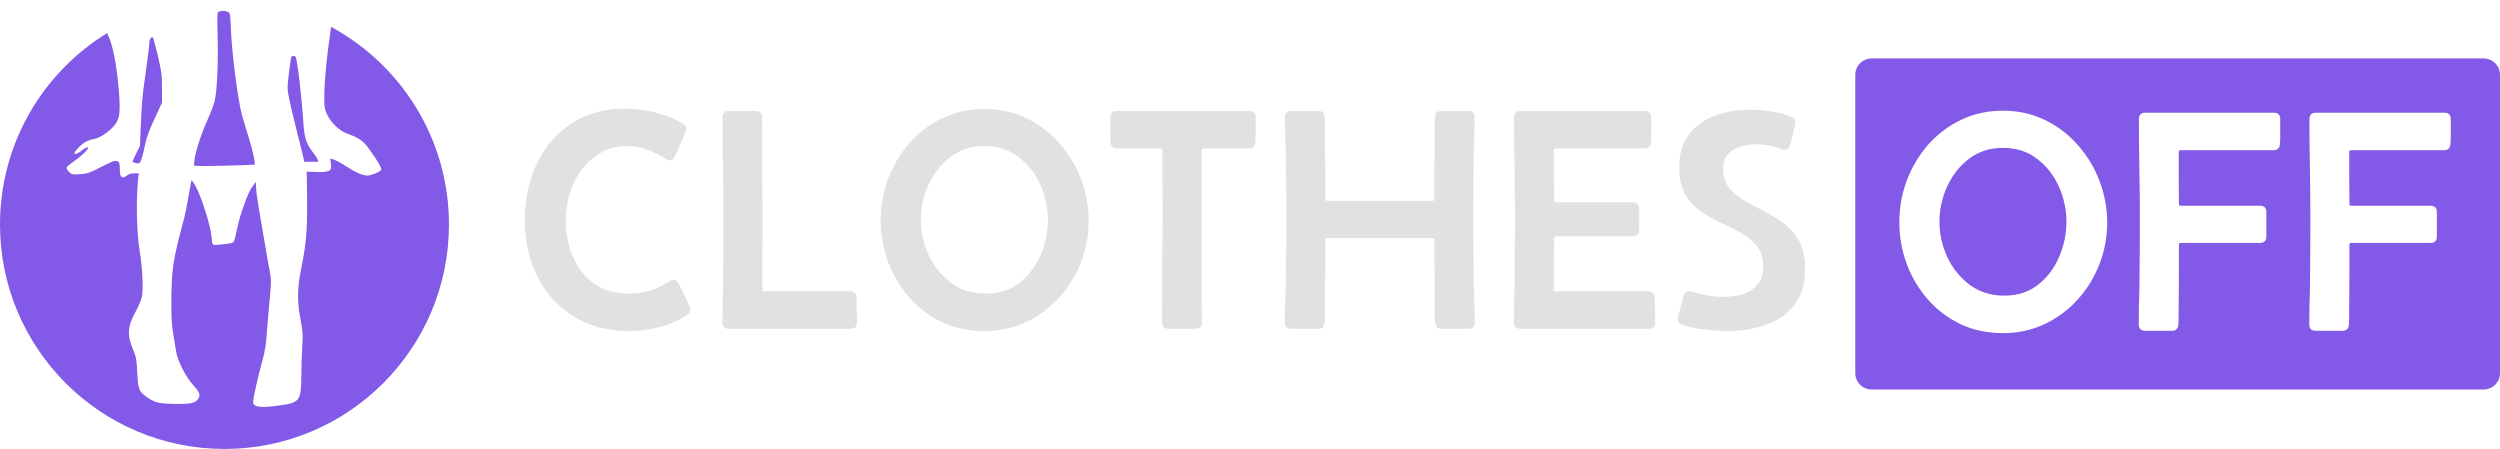
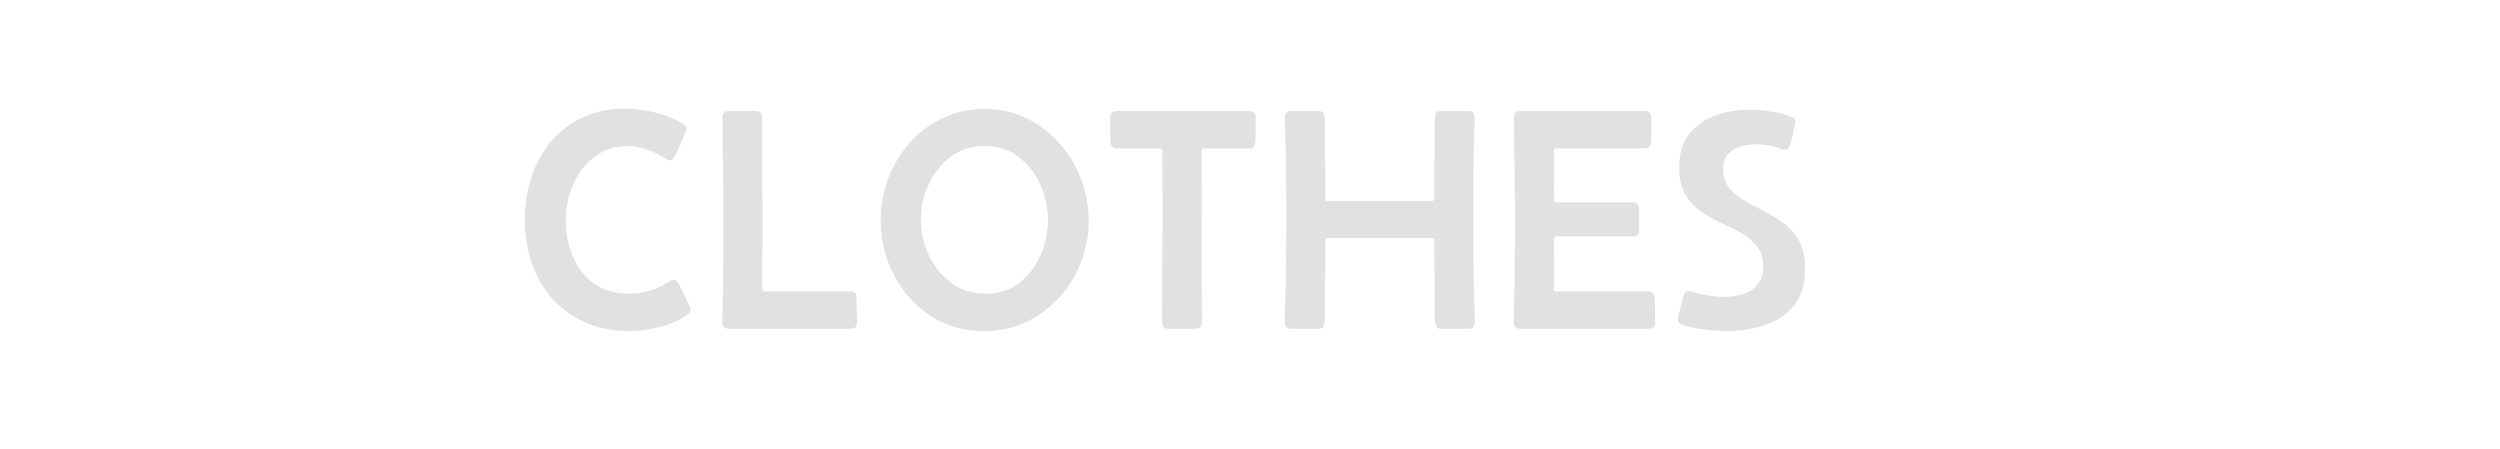
<svg xmlns="http://www.w3.org/2000/svg" width="2439" height="438" viewBox="0 0 2439 438" fill="none">
  <path d="M657.165 272.993C658.588 272.993 659.656 273.498 660.367 274.508C661.181 275.418 661.892 276.428 662.502 277.539C663.112 278.549 664.332 280.923 666.162 284.661C667.992 288.298 669.72 291.935 671.346 295.572C672.973 299.108 673.786 301.28 673.786 302.088C673.786 303.603 672.922 305.068 671.194 306.483C663.976 311.938 654.98 316.08 644.204 318.909C633.428 321.636 623.517 323 614.47 323C593.122 323 574.773 318.201 559.423 308.604C544.174 299.007 532.433 286.025 524.199 269.659C516.066 253.293 512 234.907 512 214.5C512 199.851 514.135 186.011 518.404 172.979C522.776 159.846 529.129 148.279 537.465 138.277C545.801 128.175 556.017 120.295 568.114 114.638C580.313 108.879 594.24 106 609.895 106C619.146 106 629.006 107.263 639.477 109.788C649.948 112.314 659.046 116.102 666.772 121.154C668.805 122.467 669.821 123.982 669.821 125.7C669.821 126.205 669.313 127.67 668.297 130.094C667.382 132.519 666.263 135.297 664.942 138.429C663.62 141.459 662.35 144.238 661.13 146.763C660.012 149.289 659.249 150.956 658.843 151.764C658.334 152.774 657.673 153.835 656.86 154.946C656.149 155.956 655.081 156.462 653.658 156.462C652.743 156.462 651.879 156.26 651.066 155.855C650.354 155.35 649.592 154.896 648.779 154.492C642.984 150.855 637.088 147.976 631.09 145.854C625.194 143.632 618.739 142.52 611.725 142.52C602.271 142.52 593.833 144.642 586.412 148.885C578.991 153.027 572.689 158.583 567.504 165.554C562.422 172.524 558.559 180.253 555.916 188.739C553.272 197.225 551.951 205.711 551.951 214.197C551.951 227.027 554.187 238.948 558.66 249.96C563.235 260.87 570.147 269.71 579.398 276.478C588.649 283.146 600.288 286.48 614.317 286.48C621.433 286.48 627.99 285.52 633.988 283.601C640.087 281.681 646.085 278.852 651.981 275.115C652.794 274.609 653.607 274.155 654.42 273.751C655.234 273.246 656.149 272.993 657.165 272.993Z" fill="#E1E1E1" />
  <path d="M704.893 114.638C704.893 110.395 706.977 108.273 711.145 108.273H737.22C741.387 108.273 743.471 110.344 743.471 114.486C743.471 132.569 743.522 150.653 743.624 168.736C743.827 186.819 743.929 204.903 743.929 222.986C743.929 232.785 743.878 242.686 743.776 252.687C743.776 262.588 743.776 272.488 743.776 282.388C743.776 283.601 744.386 284.207 745.606 284.207H829.32C833.386 284.207 835.47 286.227 835.572 290.268L836.029 314.362C836.233 318.605 834.149 320.727 829.778 320.727H710.992C706.824 320.727 704.74 318.605 704.74 314.362C704.74 308.806 704.791 303.3 704.893 297.845C705.096 292.289 705.249 286.732 705.35 281.176C705.655 257.94 705.808 234.755 705.808 211.621C705.808 195.356 705.655 179.192 705.35 163.129C705.045 146.965 704.893 130.801 704.893 114.638Z" fill="#E1E1E1" />
  <path d="M859.207 214.803C859.207 200.66 861.647 187.122 866.526 174.191C871.507 161.159 878.471 149.541 887.417 139.338C896.464 129.135 907.138 121.103 919.438 115.244C931.841 109.283 945.462 106.303 960.304 106.303C975.146 106.303 988.768 109.283 1001.17 115.244C1013.57 121.204 1024.3 129.337 1033.34 139.641C1042.49 149.845 1049.56 161.462 1054.54 174.494C1059.62 187.527 1062.16 201.114 1062.16 215.258C1062.16 229.401 1059.62 242.938 1054.54 255.869C1049.56 268.699 1042.49 280.166 1033.34 290.268C1024.2 300.371 1013.42 308.352 1001.02 314.211C988.616 320.07 975.044 323 960.304 323C945.259 323 931.536 320.121 919.133 314.362C906.833 308.503 896.21 300.522 887.264 290.42C878.318 280.317 871.406 268.801 866.526 255.869C861.647 242.837 859.207 229.149 859.207 214.803ZM961.677 286.48C974.689 286.48 985.667 282.944 994.613 275.872C1003.66 268.801 1010.52 259.759 1015.2 248.747C1019.98 237.736 1022.37 226.421 1022.37 214.803C1022.37 202.882 1019.93 191.416 1015.05 180.404C1010.17 169.393 1003.1 160.351 993.851 153.279C984.702 146.107 973.57 142.52 960.457 142.52C947.648 142.52 936.568 146.056 927.215 153.128C917.964 160.199 910.848 169.241 905.867 180.253C900.886 191.163 898.396 202.529 898.396 214.348C898.396 226.269 900.937 237.786 906.02 248.899C911.204 259.91 918.523 268.952 927.978 276.024C937.432 282.994 948.665 286.48 961.677 286.48Z" fill="#E1E1E1" />
  <path d="M1083.21 114.638C1083.21 110.395 1085.29 108.273 1089.46 108.273H1218.77C1222.93 108.273 1225.02 110.395 1225.02 114.638C1225.02 118.578 1225.02 122.618 1225.02 126.76C1225.12 130.801 1225.02 134.792 1224.71 138.732C1224.41 142.773 1222.32 144.793 1218.46 144.793H1174.24C1173.02 144.793 1172.41 145.399 1172.41 146.612C1172.41 157.32 1172.36 168.029 1172.26 178.737C1172.26 189.345 1172.26 200.003 1172.26 210.712C1172.26 227.987 1172.31 245.312 1172.41 262.689C1172.51 279.964 1172.56 297.239 1172.56 314.514C1172.56 318.656 1170.48 320.727 1166.31 320.727H1139.93C1135.76 320.727 1133.68 318.656 1133.68 314.514C1133.68 296.734 1133.73 278.953 1133.83 261.173C1134.03 243.393 1134.14 225.663 1134.14 207.984L1133.98 146.612C1133.98 145.399 1133.32 144.793 1132 144.793H1089.76C1085.9 144.793 1083.82 142.773 1083.51 138.732C1083.21 134.792 1083.05 130.801 1083.05 126.76C1083.16 122.618 1083.21 118.578 1083.21 114.638Z" fill="#E1E1E1" />
  <path d="M1432.4 108.273C1436.56 108.273 1438.65 110.395 1438.65 114.638C1438.65 119.79 1438.55 124.942 1438.34 130.094C1438.14 135.247 1437.99 140.399 1437.89 145.551C1437.68 156.361 1437.53 167.221 1437.43 178.131C1437.33 189.042 1437.28 199.902 1437.28 210.712C1437.28 222.329 1437.33 233.998 1437.43 245.716C1437.53 257.435 1437.68 269.154 1437.89 280.873C1438.09 286.429 1438.29 292.036 1438.5 297.693C1438.7 303.25 1438.8 308.806 1438.8 314.362C1438.8 318.605 1436.72 320.727 1432.55 320.727H1406.32C1404.08 320.727 1402.56 320.222 1401.75 319.212C1400.93 318.201 1400.37 316.686 1400.07 314.666C1399.87 312.847 1399.71 310.321 1399.61 307.089C1399.61 303.755 1399.61 300.371 1399.61 296.936C1399.71 293.501 1399.76 290.723 1399.76 288.601C1399.46 270.417 1399.31 252.233 1399.31 234.048C1399.31 232.836 1398.65 232.23 1397.32 232.23H1294.86C1293.64 232.23 1293.03 232.836 1293.03 234.048C1293.03 252.233 1292.87 270.417 1292.57 288.601C1292.57 290.723 1292.57 293.501 1292.57 296.936C1292.67 300.371 1292.72 303.755 1292.72 307.089C1292.72 310.321 1292.57 312.847 1292.26 314.666C1291.96 316.686 1291.4 318.201 1290.59 319.212C1289.87 320.222 1288.35 320.727 1286.01 320.727H1259.63C1255.46 320.727 1253.38 318.605 1253.38 314.362C1253.38 308.806 1253.48 303.25 1253.68 297.693C1253.99 292.036 1254.19 286.429 1254.29 280.873C1254.5 269.154 1254.65 257.435 1254.75 245.716C1254.85 233.998 1254.9 222.329 1254.9 210.712C1254.9 199.902 1254.85 189.042 1254.75 178.131C1254.65 167.221 1254.5 156.361 1254.29 145.551C1254.19 140.399 1254.04 135.247 1253.84 130.094C1253.63 124.942 1253.53 119.79 1253.53 114.638C1253.53 110.395 1255.62 108.273 1259.78 108.273H1286.16C1288.5 108.273 1290.03 108.778 1290.74 109.788C1291.55 110.799 1292.11 112.314 1292.42 114.334C1292.82 117.062 1292.92 121.255 1292.72 126.912C1292.62 132.468 1292.62 136.863 1292.72 140.096C1292.82 149.087 1292.87 158.128 1292.87 167.221C1292.97 176.212 1293.03 185.203 1293.03 194.194C1293.03 195.406 1293.69 196.013 1295.01 196.013H1397.32C1398.65 196.013 1399.31 195.406 1399.31 194.194C1399.31 185.203 1399.31 176.212 1399.31 167.221C1399.41 158.128 1399.51 149.087 1399.61 140.096C1399.71 136.863 1399.66 132.468 1399.46 126.912C1399.36 121.255 1399.51 117.062 1399.92 114.334C1400.22 112.314 1400.78 110.799 1401.59 109.788C1402.41 108.778 1403.93 108.273 1406.17 108.273H1432.4Z" fill="#E1E1E1" />
  <path d="M1477.07 114.638C1477.07 110.395 1479.16 108.273 1483.33 108.273H1604.7C1608.87 108.273 1610.96 110.395 1610.96 114.638C1610.96 118.578 1610.96 122.618 1610.96 126.76C1610.96 130.801 1610.85 134.792 1610.65 138.732C1610.35 142.773 1608.26 144.793 1604.4 144.793H1517.79C1516.57 144.793 1515.96 145.399 1515.96 146.612C1515.96 154.795 1515.96 162.978 1515.96 171.161C1516.06 179.243 1516.11 187.375 1516.11 195.558C1516.11 196.77 1516.72 197.376 1517.94 197.376H1592.96C1597.13 197.376 1599.21 199.447 1599.21 203.589V224.35C1599.21 228.492 1597.13 230.563 1592.96 230.563H1517.94C1516.72 230.563 1516.11 231.169 1516.11 232.381C1516.11 240.665 1516.06 249 1515.96 257.385C1515.96 265.669 1515.96 274.003 1515.96 282.388C1515.96 283.601 1516.57 284.207 1517.79 284.207H1608.06C1611.92 284.207 1614.01 286.227 1614.31 290.268C1614.51 294.208 1614.61 298.249 1614.61 302.391C1614.72 306.432 1614.77 310.422 1614.77 314.362C1614.77 318.605 1612.68 320.727 1608.52 320.727H1483.17C1479.01 320.727 1476.92 318.605 1476.92 314.362C1476.92 308.806 1476.97 303.3 1477.07 297.845C1477.28 292.289 1477.43 286.732 1477.53 281.176C1477.84 257.94 1477.99 234.755 1477.99 211.621C1477.99 195.356 1477.84 179.192 1477.53 163.129C1477.23 146.965 1477.07 130.801 1477.07 114.638Z" fill="#E1E1E1" />
  <path d="M1751.55 119.335C1751.55 119.84 1751.19 121.709 1750.48 124.942C1749.77 128.175 1749 131.458 1748.19 134.792C1747.48 138.025 1746.97 139.995 1746.67 140.702C1746.26 142.116 1745.7 143.379 1744.99 144.49C1744.28 145.5 1743.06 146.006 1741.33 146.006C1740.21 146.006 1738.99 145.753 1737.67 145.248C1733.81 143.935 1729.89 142.874 1725.93 142.066C1722.07 141.156 1718.05 140.702 1713.88 140.702C1708.8 140.702 1703.72 141.409 1698.63 142.823C1693.65 144.238 1689.48 146.662 1686.13 150.097C1682.78 153.532 1681.1 158.28 1681.1 164.341C1681.1 171.918 1683.03 178.182 1686.89 183.132C1690.76 187.981 1695.69 192.174 1701.68 195.71C1707.78 199.144 1714.24 202.579 1721.05 206.014C1727.86 209.348 1734.26 213.338 1740.26 217.985C1746.36 222.531 1751.34 228.29 1755.21 235.26C1759.07 242.231 1761 251.172 1761 262.082C1761 277.034 1757.44 288.955 1750.33 297.845C1743.21 306.735 1733.86 313.15 1722.27 317.09C1710.68 321.03 1698.23 323 1684.91 323C1680.95 323 1676.22 322.747 1670.73 322.242C1665.34 321.838 1659.95 321.182 1654.57 320.272C1649.28 319.262 1644.81 318.05 1641.15 316.635C1639.93 316.13 1638.91 315.524 1638.1 314.817C1637.28 314.11 1636.88 312.999 1636.88 311.483C1636.88 310.877 1637.28 308.907 1638.1 305.573C1638.91 302.139 1639.77 298.704 1640.69 295.269C1641.6 291.834 1642.16 289.713 1642.37 288.904C1642.88 287.49 1643.43 286.328 1644.04 285.419C1644.76 284.51 1645.98 284.055 1647.7 284.055C1648.72 284.055 1649.69 284.207 1650.6 284.51C1655.58 285.924 1660.61 287.136 1665.7 288.147C1670.88 289.157 1676.07 289.662 1681.25 289.662C1687.66 289.662 1693.81 288.803 1699.7 287.086C1705.7 285.267 1710.58 282.237 1714.34 277.994C1718.2 273.751 1720.13 267.942 1720.13 260.567C1720.13 252.182 1718.15 245.464 1714.19 240.413C1710.22 235.26 1705.14 230.967 1698.94 227.532C1692.74 223.996 1686.13 220.662 1679.12 217.531C1672.2 214.298 1665.65 210.56 1659.45 206.317C1653.24 202.074 1648.16 196.568 1644.2 189.8C1640.23 183.031 1638.25 174.242 1638.25 163.432C1638.25 149.996 1641.45 139.186 1647.86 131.003C1654.26 122.72 1662.7 116.658 1673.17 112.819C1683.64 108.98 1694.87 107.061 1706.87 107.061C1712.87 107.061 1719.78 107.616 1727.61 108.728C1735.43 109.839 1742.09 111.607 1747.58 114.031C1748.8 114.537 1749.77 115.193 1750.48 116.001C1751.19 116.709 1751.55 117.82 1751.55 119.335Z" fill="#E1E1E1" />
-   <path fill-rule="evenodd" clip-rule="evenodd" d="M1826 57C1817.16 57 1810 64.163 1810 73V364C1810 372.837 1817.16 380 1826 380H2423C2431.84 380 2439 372.837 2439 364V73C2439 64.163 2431.84 57 2423 57H1826ZM1853 216.652C1853 202.489 1855.44 188.932 1860.31 175.983C1865.29 162.933 1872.25 151.299 1881.19 141.081C1890.23 130.863 1900.89 122.821 1913.18 116.953C1925.57 110.984 1939.18 108 1954.01 108C1968.84 108 1982.45 110.984 1994.84 116.953C2007.23 122.922 2017.95 131.066 2026.99 141.385C2036.13 151.602 2043.19 163.236 2048.17 176.287C2053.24 189.337 2055.78 202.944 2055.78 217.107C2055.78 231.27 2053.24 244.826 2048.17 257.776C2043.19 270.624 2036.13 282.106 2026.99 292.222C2017.85 302.339 2007.08 310.331 1994.69 316.199C1982.3 322.066 1968.74 325 1954.01 325C1938.98 325 1925.27 322.117 1912.88 316.35C1900.59 310.483 1889.97 302.491 1881.03 292.374C1872.09 282.258 1865.19 270.725 1860.31 257.776C1855.44 244.725 1853 231.017 1853 216.652ZM1955.38 288.429C1968.38 288.429 1979.35 284.888 1988.29 277.806C1997.33 270.725 2004.19 261.67 2008.86 250.643C2013.63 239.616 2016.02 228.286 2016.02 216.652C2016.02 204.714 2013.58 193.232 2008.71 182.205C2003.83 171.178 1996.77 162.124 1987.53 155.042C1978.39 147.859 1967.27 144.268 1954.16 144.268C1941.37 144.268 1930.29 147.809 1920.95 154.89C1911.71 161.972 1904.6 171.026 1899.62 182.053C1894.64 192.979 1892.15 204.36 1892.15 216.197C1892.15 228.134 1894.69 239.667 1899.77 250.795C1904.95 261.822 1912.27 270.876 1921.71 277.958C1931.16 284.938 1942.38 288.429 1955.38 288.429ZM2086.71 116.346C2086.71 112.097 2088.79 109.973 2092.96 109.973H2218.34C2222.51 109.973 2224.59 112.097 2224.59 116.346V128.486C2224.69 132.634 2224.59 136.63 2224.29 140.474C2223.98 144.521 2221.9 146.544 2218.04 146.544H2127.39C2126.17 146.544 2125.56 147.151 2125.56 148.365V173.707C2125.66 182.104 2125.71 190.5 2125.71 198.897C2125.71 200.111 2126.32 200.718 2127.54 200.718H2204.79C2208.95 200.718 2211.03 202.792 2211.03 206.94V230.764C2211.03 234.912 2208.95 236.986 2204.79 236.986H2127.54C2126.32 236.986 2125.71 237.593 2125.71 238.807V265.211C2125.71 273.911 2125.66 282.662 2125.56 291.464C2125.46 295.611 2125.41 299.81 2125.41 304.059C2125.51 308.207 2125.46 312.354 2125.26 316.502C2124.95 320.65 2122.87 322.724 2119.01 322.724H2092.81C2088.64 322.724 2086.56 320.599 2086.56 316.35C2086.56 310.786 2086.61 305.273 2086.71 299.81C2086.91 294.246 2087.07 288.682 2087.17 283.117C2087.47 259.849 2087.63 236.632 2087.63 213.465C2087.63 197.177 2087.47 180.991 2087.17 164.906C2086.86 148.719 2086.71 132.533 2086.71 116.346ZM2259.33 109.973C2255.16 109.973 2253.08 112.097 2253.08 116.346C2253.08 132.533 2253.23 148.719 2253.54 164.906C2253.84 180.991 2254 197.177 2254 213.465C2254 236.632 2253.84 259.849 2253.54 283.117C2253.44 288.682 2253.28 294.246 2253.08 299.81C2252.98 305.273 2252.93 310.786 2252.93 316.35C2252.93 320.599 2255.01 322.724 2259.18 322.724H2285.38C2289.24 322.724 2291.32 320.65 2291.63 316.502C2291.83 312.354 2291.88 308.207 2291.78 304.059C2291.78 299.81 2291.83 295.611 2291.93 291.464C2292.03 282.662 2292.08 273.911 2292.08 265.211V238.807C2292.08 237.593 2292.69 236.986 2293.91 236.986H2371.16C2375.32 236.986 2377.4 234.912 2377.4 230.764V206.94C2377.4 202.792 2375.32 200.718 2371.16 200.718H2293.91C2292.69 200.718 2292.08 200.111 2292.08 198.897C2292.08 190.5 2292.03 182.104 2291.93 173.707V148.365C2291.93 147.151 2292.54 146.544 2293.76 146.544H2384.41C2388.27 146.544 2390.35 144.521 2390.66 140.474C2390.96 136.63 2391.06 132.634 2390.96 128.486V116.346C2390.96 112.097 2388.88 109.973 2384.72 109.973H2259.33Z" fill="#835AE7" />
-   <path fill-rule="evenodd" clip-rule="evenodd" d="M104.583 32.229C41.845 70.745 0 139.986 0 219C0 339.95 98.05 438 219 438C339.95 438 438 339.95 438 219C438 135.711 391.505 63.282 323.055 26.251L322.576 29.403C319.105 52.235 316.513 78.295 316.408 91.422C316.299 104.996 316.449 106.066 319.287 112.021C322.92 119.642 331.035 127.461 337.975 130.026C350.719 134.737 353.948 136.974 360.045 145.317C368.427 156.79 372.773 164.297 371.887 165.775C370.755 167.66 362.008 171.271 358.574 171.271C353.729 171.271 347.135 168.374 337.176 161.871C332.033 158.513 326.016 155.462 323.807 155.093L322.201 154.824L322.708 158.85C323.424 164.54 323.081 166.627 318.697 167.2C316.908 167.939 313.783 167.971 308.602 167.774L299.185 167.416L299.334 175.676C300.188 223.264 299.484 234.037 293.619 263.235C289.965 281.42 289.87 294.64 293.267 312.245C295.384 323.218 295.602 326.603 294.9 337.576C294.453 344.542 294.031 357.676 293.963 366.762C293.783 390.693 292.383 392.706 274.058 395.375C255.675 398.052 248.537 397.482 246.946 393.213C246.28 391.424 251.676 366.925 256.416 350.215C258.193 343.951 259.542 335.69 260.098 327.664C260.581 320.698 261.85 305.564 262.92 294.033C264.775 274.011 264.778 272.647 262.997 263.746C261.971 258.619 260.181 248.476 259.018 241.207C257.856 233.938 255.725 221.548 254.284 213.673C252.841 205.799 251.08 194.772 250.371 189.168C250.098 187.009 249.806 182.399 249.52 177.547C249.085 178.11 248.605 178.743 248.065 179.462C243.76 185.19 242.088 188.332 236.478 204.531C233.245 213.865 231.583 221.631 230.397 227.172C229.269 232.444 228.571 235.703 227.362 236.382C225.469 237.447 224.269 237.572 219.253 238.095L219.25 238.095C217.695 238.258 215.774 238.458 213.353 238.736C207.255 239.438 207.217 239.069 206.645 233.499C206.256 229.718 205.621 223.54 202.677 213.673C196.101 191.637 191.415 180.866 186.786 175.71C184.378 189.713 181.059 207.685 179.443 213.673C168.538 254.097 167.184 263.34 167.151 297.596C167.139 310.568 167.694 318.534 169.185 326.782C170.313 333.022 171.54 340.444 171.912 343.277C172.961 351.267 181.393 367.995 187.932 375.059C194.226 381.856 195.604 384.893 193.893 388.186C191.324 393.13 186.871 394.313 171.718 394.074C155.402 393.818 151.086 392.862 144.055 387.948C135.405 381.904 134.769 380.384 133.937 363.753C133.29 350.84 132.827 348.244 129.952 341.431C123.752 326.738 124.298 318.54 132.456 303.795C135.022 299.158 137.674 292.817 138.349 289.707C140.006 282.084 139.058 262.451 136.143 243.961C133.551 227.522 132.753 198.889 134.355 179.807L135.257 169.068H130.837C128.897 169.068 127.038 169.459 125.413 170.191C124.889 170.486 124.393 170.82 123.932 171.192C122.555 172.304 121.469 172.897 120.624 172.94C118.009 173.679 116.88 171.04 116.88 164.646C116.88 158.167 116.08 156.953 111.813 156.953C110.886 156.953 104.71 159.751 98.088 163.171C87.445 168.666 85.118 169.449 78.027 169.917C70.502 170.415 69.837 170.273 67.258 167.617C65.746 166.059 64.754 164.128 65.053 163.325C65.353 162.521 68.658 159.727 72.397 157.114C81.063 151.061 88.204 143.737 85.442 143.737C84.378 143.737 81.638 145.261 79.355 147.124C77.072 148.987 74.372 150.346 73.356 150.145C71.853 149.846 72.285 148.894 75.677 145.026C80.47 139.562 85.521 136.627 92.063 135.504C97.664 134.544 106.819 128.298 111.894 121.974C116.837 115.815 117.609 109.476 115.962 88.573C114.039 64.18 110.086 43.854 105.406 34.291C105.013 33.486 104.707 32.828 104.583 32.229ZM136.208 159.028C134.17 159.708 131.207 159.346 130.311 157.962L129.197 158.51C129.454 157.076 130.771 153.808 132.535 150.341L136.502 142.541L137.325 123.59C138.299 101.165 138.887 94.021 140.971 79.308C144.014 57.82 145.75 43.996 145.75 41.239C145.75 38.116 147.853 35.327 149.179 36.693C149.653 37.182 151.841 45.235 154.039 54.59C157.603 69.75 158.038 73.153 158.042 85.916L158.046 100.233L150.815 115.711C146.171 125.651 142.995 134.122 141.939 139.39C139.753 150.292 137.715 157.259 136.208 159.028ZM189.107 161.583L194.247 161.888C196.674 162.307 240.231 161.268 248.601 160.653C248.852 157.592 246.442 146.323 243.205 136.028C240.825 128.456 237.622 117.8 236.086 112.348C232.358 99.103 226.306 52.866 225.372 30.496C224.633 12.751 224.59 12.51 222.005 11.498C219.27 10.426 217.156 10.366 213.763 11.261C211.841 11.769 211.769 12.896 212.282 34.068C212.966 62.265 211.761 89.228 209.399 98.581C208.405 102.519 205.011 111.44 201.859 118.406C195.56 132.325 189.588 151.621 189.588 158.054C189.53 158.677 189.362 159.902 189.107 161.583ZM310.241 157.771C309.296 158.048 308.246 157.97 307.208 157.893C306.727 157.858 306.249 157.822 305.784 157.822H298.379L296.89 157.905L295.569 151.997C294.755 148.363 291.918 136.964 289.265 126.666C286.61 116.368 283.459 103.07 282.262 97.117C280.152 86.609 280.139 85.851 281.84 71.477C282.804 63.331 283.882 56.184 284.235 55.596C285.032 54.269 287.634 54.198 288.405 55.482C290.064 58.247 294.414 95.126 295.957 119.507C296.879 134.079 298.743 139.989 305.034 148.274C309.046 153.557 310.824 156.371 310.241 157.771Z" fill="#835AE7" />
</svg>